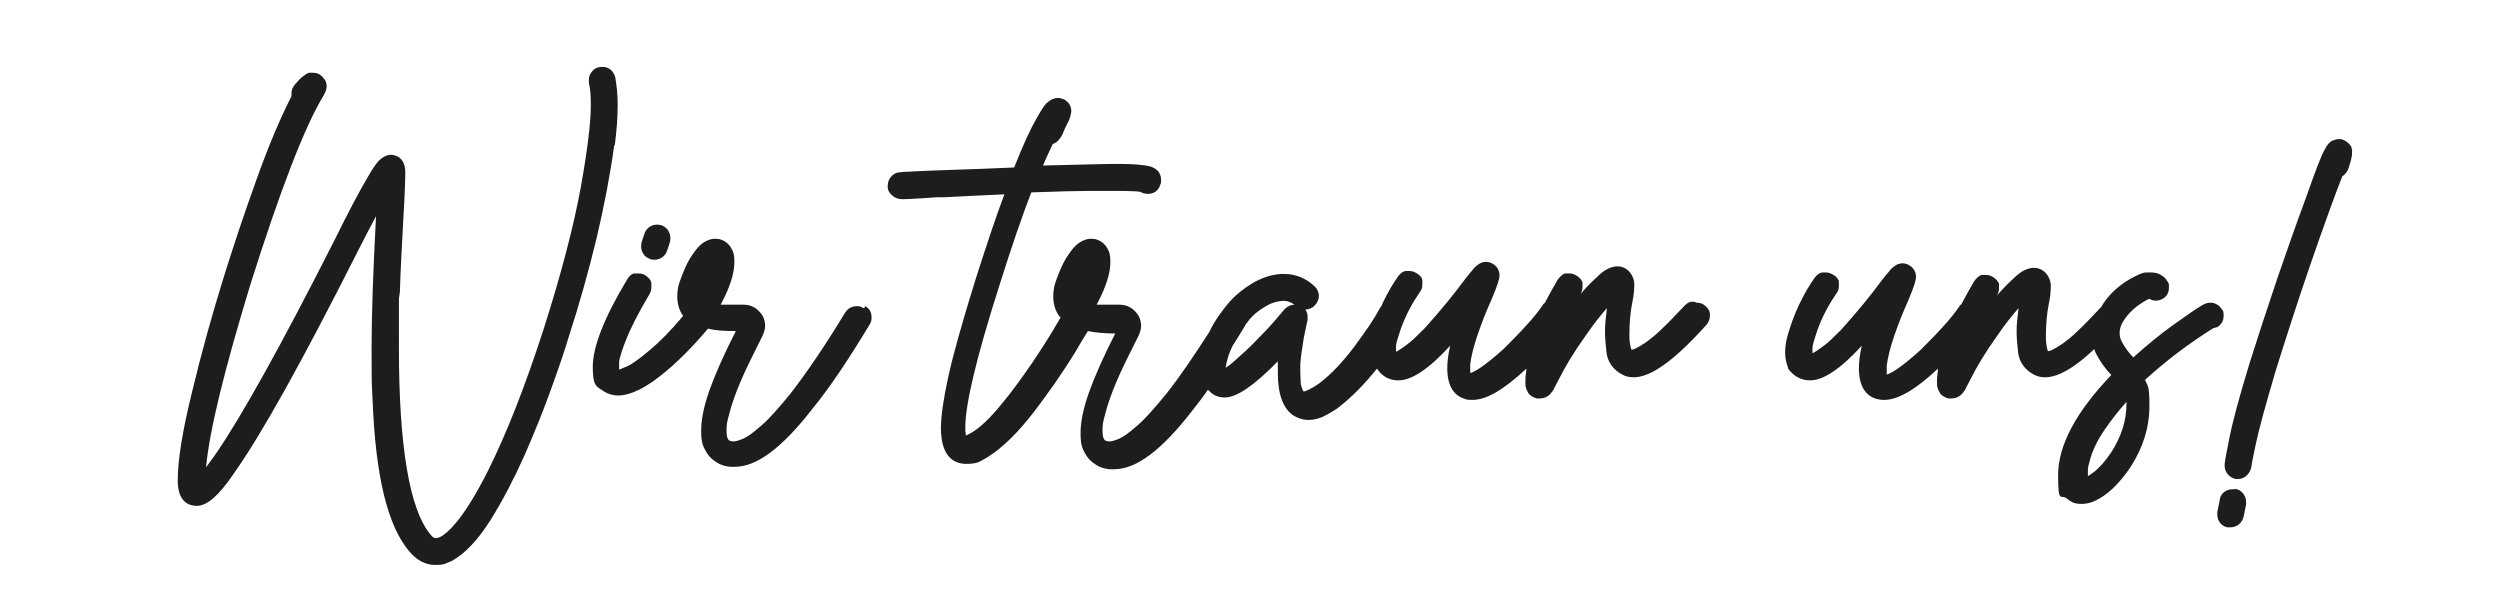
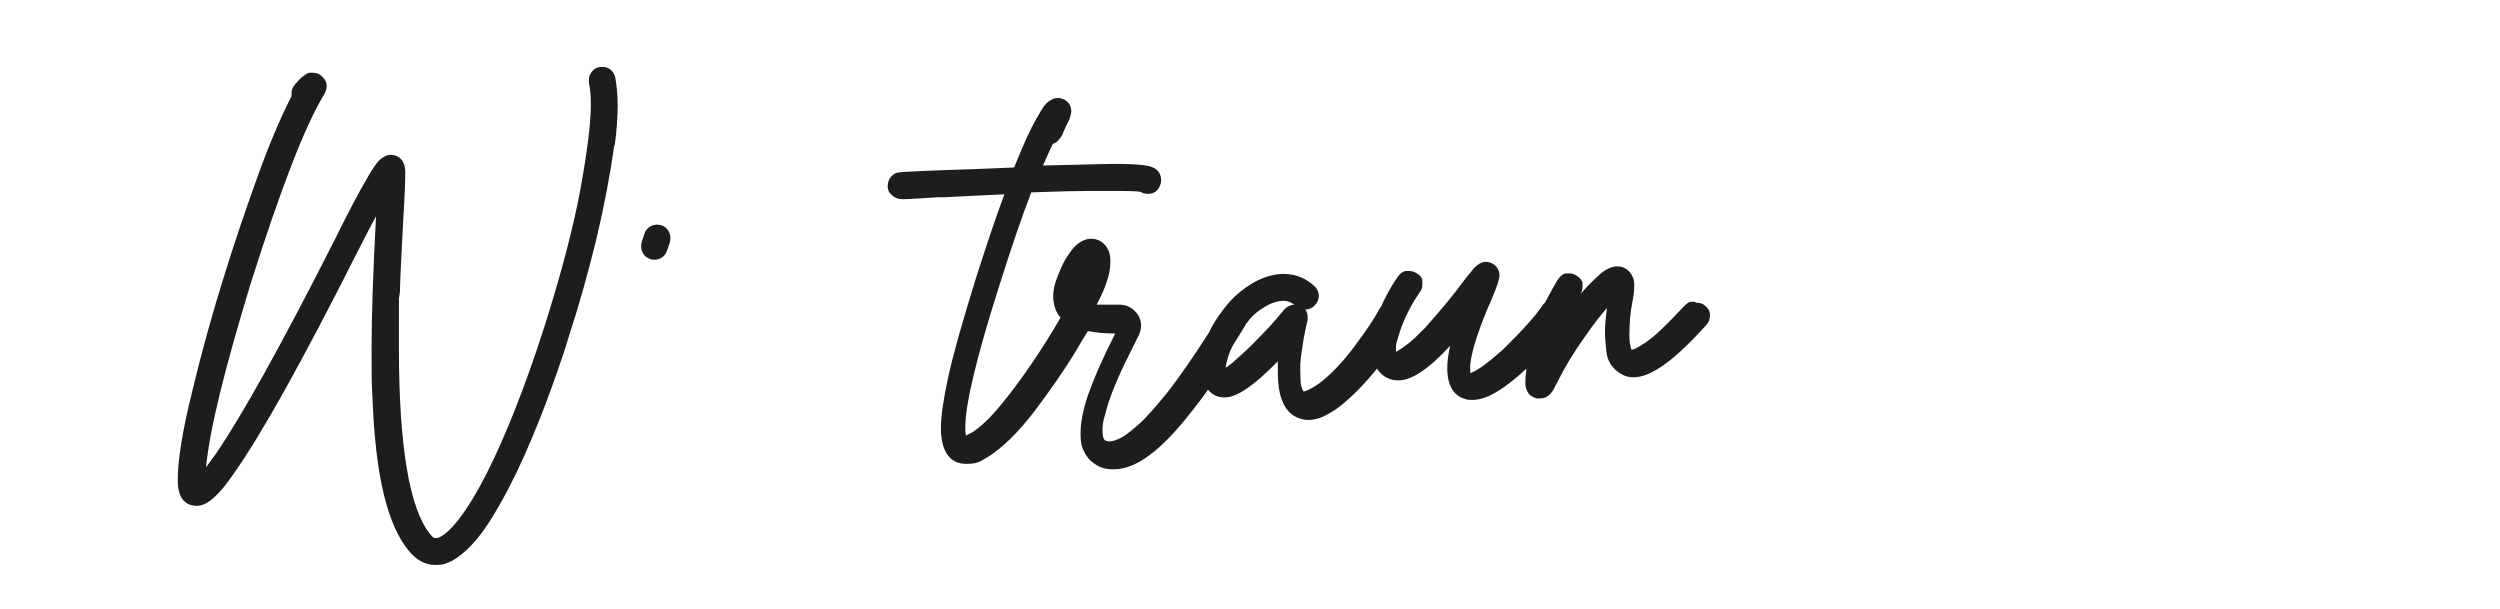
<svg xmlns="http://www.w3.org/2000/svg" id="Ebene_1" version="1.1" viewBox="0 0 512 124.7">
  <defs>
    <style>
      .st0 {
        fill: #1d1d1b;
      }
    </style>
  </defs>
  <path class="st0" d="M125.9,29.8c.4-3.1.6-5.8.6-8.2s-.2-4-.5-5.8c-.4-1.3-1.3-2.1-2.6-2.1s-1.9.5-2.4,1.3c-.3.4-.4.9-.4,1.5v.5c.3,1.2.4,2.6.4,4.5,0,3.7-.7,9.3-2.1,17.1-1.4,7.6-3.9,17.3-7.5,28.6-3.8,11.8-7.7,21.7-11.5,29.3-4.7,9.3-7.9,12.5-9.8,13.5-.3.1-.5.2-.8.2s-.6,0-1.2-.8c-4.2-5.1-6.4-17.9-6.4-38s0-6.9.2-11.6c.1-4.2.4-8.8.7-15,.3-4.7.4-8.2.4-9.5,0-3.3-2.3-3.6-3-3.6s-1.6.4-2.5,1.3c-.6.7-1.3,1.7-2.2,3.3-1.6,2.7-4,7.2-6.8,12.9-11,21.7-19,36-24.2,43.6-.9,1.3-1.6,2.2-2.1,2.9.7-7.6,3.8-20.1,9.1-37.5,6.1-19.3,11.1-32.3,15-38.7.4-.7.6-1.3.6-1.8s-.1-1-.4-1.4c-.2-.3-.5-.6-.6-.7-.5-.5-1.1-.7-1.8-.7h0c-.1,0-.3,0-.7,0-.4,0-.9.4-1.3.7-.3.2-.6.5-.8.7l-.9,1c-.5.6-.7,1.2-.7,1.8s0,.4,0,.6c-2.2,4.3-4.6,9.9-7,16.6-2.6,7.2-4.8,13.8-6.8,20.2-2.4,7.7-4.6,15.6-6.5,23.5-2,8.1-3,14.1-3,18.4,0,4.6,2.5,5.2,3.9,5.2,2.1,0,4.5-2.1,7.5-6.5,5.7-8,14.2-23.3,25.4-45.5,1.6-3.1,2.8-5.5,3.8-7.3v.2c-.6,11.3-.9,20.1-.9,26.9s0,6.4.2,10.4c.6,15.8,3.1,25.9,7.5,31.1,1.5,1.8,3.3,2.8,5.3,2.8s2.1-.3,3.4-.8c2.7-1.5,5.3-4.2,7.9-8.3,2.5-4,4.8-8.4,7-13.3,2.1-4.8,4-9.5,5.6-14,1.7-4.7,2.8-8,3.5-10.4,2.1-6.4,4-13.2,5.7-20.2,1.6-6.8,2.8-13.1,3.6-19Z" />
  <path class="st0" d="M133.1,53.1h.1c.2,0,.5.1.8.1,1.2,0,2.2-.7,2.6-1.8l.6-1.8c0-.2.1-.5.1-.8,0-1.2-.7-2.3-1.9-2.7-.2,0-.5-.1-.8-.1-1.2,0-2.2.7-2.6,1.8l-.6,1.8c0,.2-.1.5-.1.8,0,1.2.7,2.3,1.8,2.6Z" />
-   <path class="st0" d="M177,63.1h-.2c-.4-.3-.8-.4-1.3-.4-1,0-1.8.4-2.4,1.3-4,6.6-7.8,12.2-11.2,16.6-2.3,2.8-4.2,5-5.8,6.4-1.9,1.7-3.1,2.5-3.8,2.8-.9.4-1.6.6-2.1.6h-.2c-.6-.1-.8-.3-.8-.3l-.2-.4s-.2-.3-.2-1.4,0-1.7.6-3.7c.4-1.6,1.1-3.7,2.2-6.3,1-2.4,2.5-5.4,4.6-9.6.3-.7.5-1.3.5-2s-.2-1.6-.7-2.3c-.9-1.3-2.2-2-3.7-2h-2c-1.2,0-2.1,0-2.7,0,.3-.6.6-1.2.9-1.8,1.3-2.8,1.9-5,1.9-6.9s-.3-2.3-.9-3.3c-.8-1-1.8-1.5-3-1.5h-.4c-1.4.2-2.6,1-3.6,2.3-1,1.3-1.7,2.5-2.2,3.7-.4.9-.8,1.9-1.1,2.8-.4,1.1-.5,2.2-.5,3.2s.3,2.4,1,3.5c0,.1.2.2.2.3-2.5,3-4.8,5.3-6.7,6.9-2.7,2.3-4.3,3.3-5.2,3.6-.6.3-1,.4-1.2.5,0-.1,0-.3,0-.5v-1.1c0,0,0-.9,1.3-4.2.9-2.4,2.5-5.6,5-9.8.2-.4.3-.8.3-1.3s0-.4,0-.8c-.1-.9-1-1.4-1.2-1.6-.4-.3-1-.4-1.5-.4s-.3,0-.5,0h-.4c-.6.2-1,.6-1.4,1.3-4.7,7.8-7,13.8-7,17.8s.7,4,2.2,5c.9.6,1.9.9,3,.9,1.9,0,4.2-.9,7-2.8,3.4-2.4,7.3-6,11.4-10.9,1.5.4,3.4.5,5.7.5h0c-2.5,4.9-4.3,9-5.5,12.4-1.1,3.2-1.6,5.8-1.6,8s.3,3.1.9,4.1c.4.8,1,1.5,1.7,2,.9.7,2,1.2,3.4,1.3.3,0,.6,0,.9,0,4.5,0,9.7-3.9,15.9-11.9,3.6-4.4,7.4-10.1,11.8-17.4.2-.4.3-.8.3-1.3,0-1-.4-1.8-1.3-2.3Z" />
  <path class="st0" d="M347,61.8h-.6c-.5,0-1,.4-1.5.9-1.8,1.9-3.3,3.5-4.6,4.7-1.3,1.3-2.4,2.1-3.2,2.7-.9.6-1.6,1-2,1.2-.6.3-.8.3-.8.3h-.2c0,0-.1-.2-.2-.8-.1-.4-.2-1.2-.2-2.2,0-2.5.2-4.7.6-6.7.3-1.3.4-2.6.4-3.7s-.6-2.5-1.8-3.2c-1-.6-2.2-.6-3.5,0-.7.3-1.5.9-2.3,1.7-1.1,1-2.2,2.1-3.4,3.5,0,0,0-.1.1-.2.2-.4.3-.8.3-1.3s0-.4,0-.6v-.3c-.3-.7-.8-1.1-1.3-1.4-.5-.3-.9-.4-1.4-.4s-.3,0-.5,0h-.4c-.5.2-1,.6-1.5,1.3-.5.9-1.4,2.4-2.6,4.7-.3.2-.5.5-.6.7-.6.9-1.8,2.4-2.9,3.6-1.5,1.7-3.2,3.4-4.9,5.1-4.2,3.8-6.1,4.8-6.9,5,0-.2,0-.5,0-1v-.8c.2-1.6.7-3.7,1.6-6.3.8-2.3,1.7-4.6,2.7-6.8,1.5-3.5,1.7-4.6,1.7-5.1,0-1.1-.6-2-1.6-2.5-.8-.4-1.9-.4-2.8.3-.6.4-1,.9-1.2,1.2-.4.4-.8,1-1.4,1.7l-.3.4c-2,2.7-4.5,5.8-8,9.7-1.5,1.5-2.7,2.7-3.7,3.4-.4.3-1.5,1.1-2.1,1.4,0,0,0,0-.1,0,0-.3,0-.7,0-1.1,0-.5.3-1.5,1-3.6,1.1-3,2.5-5.5,3.9-7.5.4-.5.5-1,.5-1.6s0-.3,0-.7c0-.5-.4-1.1-1.1-1.5-.5-.3-1-.5-1.5-.5s-.3,0-.7,0c-.6,0-1.1.4-1.6,1-1,1.4-2.1,3.2-3.2,5.5-.1.3-.2.5-.3.7-.2.2-.3.4-.4.6-1,1.9-2.7,4.4-5,7.5-2.3,3.1-4.7,5.7-7.3,7.7-2,1.4-2.9,1.6-3.2,1.7,0,0,0,0-.2-.3,0-.1-.3-.6-.4-1.3,0-.6-.1-1.4-.1-2.3v-1.7c.1-1.6.4-3.4.7-5.3.3-1.6.6-2.9.8-3.8v-.5c0-.6-.1-1.2-.5-1.6.7,0,1.5-.3,2-.9.5-.5.8-1.2.8-1.9s-.3-1.4-.8-1.9c-1.8-1.7-3.9-2.6-6.4-2.6h-.4c-2.1.1-4.1.8-6,1.9-1.8,1.1-3.3,2.3-4.6,3.7-1.6,1.9-3.1,3.9-4.2,6.2,0,0,0,.1-.1.2-3.1,4.8-6,9.1-8.7,12.5-2.3,2.8-4.2,5-5.8,6.4-1.9,1.7-3.1,2.5-3.8,2.8-.9.4-1.6.6-2.1.6h-.2c-.6-.1-.8-.3-.8-.3l-.2-.4s-.2-.3-.2-1.4,0-1.7.6-3.7c.4-1.6,1.1-3.7,2.2-6.3,1-2.4,2.5-5.4,4.6-9.6.3-.7.5-1.3.5-2s-.2-1.6-.7-2.3c-.9-1.3-2.2-2-3.7-2h-2c-1.2,0-2.1,0-2.7,0,.3-.6.6-1.2.9-1.8,1.3-2.8,1.9-5,1.9-6.9s-.3-2.3-.9-3.3c-.8-1-1.8-1.5-3-1.5h-.4c-1.4.2-2.6,1-3.6,2.3-1,1.3-1.7,2.5-2.2,3.7-.4.9-.8,1.9-1.1,2.8-.4,1.1-.5,2.2-.5,3.2s.3,2.4,1,3.5c.1.2.3.4.5.6-.3.6-.6,1.1-.8,1.4-1.4,2.4-3.1,5.1-5,7.9-2.2,3.2-4.3,6.1-6.4,8.6-2.2,2.7-4.2,4.6-6,5.7-.9.5-1.2.6-1.2.6h0s0,0,0-.1c0-.3-.1-.7-.1-.9v-.8c0-4.6,2.3-14.3,6.9-28.7,2.6-8.3,4.8-14.6,6.6-19.3,5.5-.2,9.5-.3,11.9-.3,2.5,0,4.3,0,5.5,0,3.3,0,4.5.1,5,.2.4.3,1,.4,1.5.4,1.2,0,2.1-.6,2.5-1.8.2-.4.2-.8.2-1,0-.7-.2-1.2-.5-1.7-.4-.5-1-.9-1.7-1.1-.7-.2-1.6-.3-2.7-.4-3.7-.3-9.9,0-19.3.2.8-1.8,1.4-3.2,2-4.4.6-.2,1.1-.6,1.5-1.2.2-.2.4-.6.5-.8l.2-.5c.1-.3.3-.6.4-.9.3-.7.6-1.2.8-1.6,0-.2.2-.5.2-.7.1-.4.2-.7.2-1,0-.9-.4-1.7-1-2.1-.2-.2-.5-.4-.7-.4-1-.5-2.2-.2-3.2.7-.3.2-.8.7-2.3,3.4-1.1,1.9-2.6,5.1-4.5,9.9-4.9.2-9.2.4-13.2.5l-5.2.2c-3.7.2-4.8.2-5,.3-.8,0-1.4.4-1.8.9-.5.5-.7,1.2-.7,2,0,.8.4,1.4.9,1.8.5.5,1.2.8,2.1.8.2,0,1.4,0,7.1-.4h1.5c3.6-.2,7.7-.4,12.3-.6-1.7,4.5-3.6,10.2-5.9,17.4-2.7,8.7-4.6,15.4-5.6,20-1,4.6-1.5,8.1-1.5,10.4,0,6.1,2.8,7.4,5.2,7.4s2.8-.5,4.4-1.4c3-1.9,6.1-4.9,9.5-9.3,3.1-4.1,5.9-8.1,8.3-12,1.1-1.9,2-3.4,2.7-4.5,1.5.3,3.3.5,5.6.5h0c-2.5,4.9-4.3,9-5.5,12.4-1.1,3.2-1.6,5.8-1.6,8s.3,3.1.9,4.1c.4.8,1,1.5,1.7,2,.9.7,2,1.2,3.4,1.3.3,0,.6,0,.9,0,4.5,0,9.7-3.9,15.9-11.9,1.1-1.4,2.2-2.8,3.3-4.4,0,0,.1.2.2.2.5.6,1.5,1.4,3.2,1.4,2.5,0,6-2.4,10.9-7.4,0,.8,0,1.6,0,2.4,0,4.4,1.1,7.3,3.2,8.7h0c1,.6,2,.9,3,.9h0c1.4,0,2.7-.4,3.9-1.1,1.1-.6,1.9-1.1,2.5-1.6,2.7-2.1,5.2-4.7,7.7-7.8,1.1,1.6,2.5,2.4,4.4,2.4,2.7,0,6.2-2.3,10.6-7.1-.4,1.7-.6,3.3-.6,4.6,0,4.3,1.9,5.8,3.6,6.3.5.2.9.2,1.6.2,2.8,0,6.4-2.1,11-6.4,0,.7-.2,1.5-.2,2.2,0,.2,0,.6,0,1,0,.5.2,1.1.5,1.6.2.5.8,1,1.8,1.3h.7c.8,0,1.5-.3,2.1-.9.4-.5.7-.9.8-1.2.3-.6.7-1.3,1.1-2.1,1.1-2.2,2.8-5.1,5.3-8.6,1.5-2.2,3-4.1,4.4-5.7-.2,1.7-.4,3.3-.4,4.7s.1,2.4.3,4.3c.2,2,1.4,3.7,3.4,4.7,3.8,1.8,9.2-1.5,17.1-10.3.5-.6.7-1.2.7-2,0-.8-.4-1.4-.9-1.8-.5-.5-1.1-.7-1.8-.7ZM265.2,62.4c-.9,0-1.6.4-2.1.9,0,0-.6.7-1.7,2-1,1.2-2.4,2.7-4,4.3-1.5,1.6-3.2,3.1-5,4.7-.6.5-1,.8-1.4,1,.1-.7.3-1.5.6-2.5.2-.6.5-1.3.8-1.9.8-1.3,1.7-2.7,2.6-4.2,0,0,0,0,0-.1.3-.4.6-.8,1-1.3.7-.8,1.7-1.7,3.1-2.5,1.1-.7,2.3-1.1,3.7-1.2.9,0,1.6.3,2.3.8h0Z" />
-   <path class="st0" d="M454.1,67c.8-.5,1.3-1.3,1.3-2.3s-.1-1-.4-1.4c-.8-1.3-2.4-1.7-3.8-.9-1.4.8-3.4,2.2-6.2,4.2-2.5,1.8-5.1,3.9-8.1,6.6h0c-.9-.9-1.7-2-2.4-3.3-.3-.6-.4-1.1-.4-1.7,0-1,.4-2,1.2-3.1.9-1.2,2-2.2,3.1-2.9.9-.6,1.5-.9,1.8-1,.8.5,1.8.5,2.7,0,.9-.5,1.3-1.3,1.3-2.3s0-.8-.4-1.4c-.2-.4-.6-.8-1.1-1.1-.6-.4-1.3-.6-2.1-.6s-.4,0-.7,0h-.4c-.7,0-1.7.5-3.2,1.3-2.6,1.5-4.6,3.4-6,5.8,0,0,0,0,0,0,0,0,0,0-.1.1-1.8,1.9-3.3,3.5-4.6,4.7-1.3,1.3-2.4,2.1-3.2,2.7-.9.6-1.6,1-2,1.2-.6.3-.8.3-.8.3h-.2c0,0-.1-.2-.2-.8-.1-.4-.2-1.2-.2-2.2,0-2.5.2-4.7.6-6.7.3-1.3.4-2.6.4-3.7s-.6-2.5-1.8-3.2c-1-.6-2.2-.6-3.5,0-.7.3-1.5.9-2.3,1.7-1.1,1-2.2,2.1-3.4,3.5,0,0,0-.1.1-.2.2-.4.3-.8.3-1.3s0-.4,0-.6v-.3c-.3-.7-.8-1.1-1.3-1.4-.5-.3-.9-.4-1.4-.4s-.3,0-.5,0h-.4c-.5.2-1,.6-1.5,1.3-.5.9-1.4,2.4-2.6,4.7-.3.2-.5.5-.6.7-.6.9-1.8,2.4-2.9,3.6-1.5,1.7-3.2,3.4-4.9,5.1-4.2,3.8-6.1,4.8-6.9,5,0-.2,0-.5,0-1v-.8c.2-1.6.7-3.7,1.6-6.3.8-2.3,1.7-4.6,2.7-6.8,1.5-3.5,1.7-4.6,1.7-5.1,0-1.1-.6-2-1.6-2.5-.8-.4-1.9-.4-2.8.3-.6.4-1,.9-1.2,1.2-.4.4-.8,1-1.4,1.7l-.3.4c-2,2.7-4.5,5.8-8,9.7-1.5,1.5-2.7,2.7-3.7,3.4-.4.3-1.5,1.1-2.1,1.4,0,0,0,0-.1,0,0-.3,0-.7,0-1.1,0-.5.3-1.5,1-3.6,1.1-3,2.5-5.5,3.9-7.5.4-.5.5-1,.5-1.6s0-.3,0-.7c0-.5-.4-1.1-1.1-1.5-.5-.3-1-.5-1.5-.5s-.3,0-.7,0c-.6,0-1.1.4-1.6,1-1,1.4-2.1,3.2-3.2,5.5-1.1,2.3-1.9,4.6-2.5,6.8-.3,1.1-.4,2.2-.4,3.2s.2,2,.6,3v.2c1.2,1.6,2.7,2.4,4.5,2.4,2.7,0,6.2-2.3,10.6-7.1-.4,1.7-.6,3.3-.6,4.6,0,4.3,1.9,5.8,3.6,6.3.5.1.9.2,1.6.2,2.8,0,6.4-2.1,11-6.4,0,.7-.2,1.5-.2,2.2,0,.2,0,.6,0,1,0,.5.2,1.1.5,1.6.2.5.8,1,1.8,1.3h.7c.8,0,1.5-.3,2.1-.9.4-.5.7-.9.8-1.2.3-.6.7-1.3,1.1-2.1,1.1-2.2,2.8-5.1,5.3-8.6,1.5-2.2,3-4.1,4.4-5.7-.2,1.7-.4,3.3-.4,4.7s.1,2.4.3,4.3c.2,2,1.4,3.7,3.4,4.7,2.9,1.4,6.9-.3,12.2-5.3.1.3.2.5.3.8,1,1.9,2.1,3.4,3.2,4.5h0c-7.2,7.5-10.9,14.4-10.9,20.5s.6,3.8,1.8,4.8c.3.3.7.5,1.2.8.5.2,1.1.3,1.8.3h.1c.8,0,1.7-.2,2.6-.6,2.6-1.2,5-3.5,7.3-6.9,2.6-4,3.9-8.2,3.9-12.5s-.3-4-.9-5.4c4.5-4.1,9.2-7.6,14-10.6ZM427.6,97.1c0-.2,0-.5,0-.9,0-.4.1-.9.3-1.5.5-2.2,1.6-4.5,3.2-6.8,1.3-1.9,2.8-3.8,4.4-5.6,0,.1,0,.3,0,.4,0,3.4-1,6.6-3.1,9.9-1.6,2.4-3.2,4-4.8,4.9v-.3Z" />
-   <path class="st0" d="M457.7,100.2h-.5c-1.3,0-2.5.9-2.6,2.2l-.5,2.5v.5c0,1.3.9,2.4,2.1,2.6.2,0,.4,0,.6,0,1.3,0,2.4-.9,2.7-2.2l.5-2.5v-.5c0-1.3-.9-2.5-2.3-2.7Z" />
-   <path class="st0" d="M481.6,30.4v-.2c-.2-.4-.4-.7-.8-1-.3-.2-.5-.4-.6-.4-.5-.3-1.1-.5-2.2-.1-.5.1-1,.5-1.4,1.1l-.2.3c-.1.2-.2.4-.4.7-.6,1.1-1.7,3.9-3.6,9.3-2,5.4-4,11.1-6,16.9-2.3,6.8-4.2,12.7-5.6,17.1-2.3,7.5-3.7,12.8-4.3,16-.9,4.5-.9,4.9-.9,5.2,0,.7.2,1.3.7,1.9.5.5,1,.8,1.6.9h.4c.7,0,1.3-.2,1.9-.8.5-.5.8-1.1.9-1.8,0-.2.2-1.4.9-4.6.6-2.9,2-8,4.1-15.1,2.2-7,4.6-14.5,7.3-22.3,2.6-7.5,4.7-13.3,6.3-17.4.5-.3.9-.8,1.2-1.4.8-2.4.8-3,.8-3.3s0-.4,0-.8Z" />
</svg>